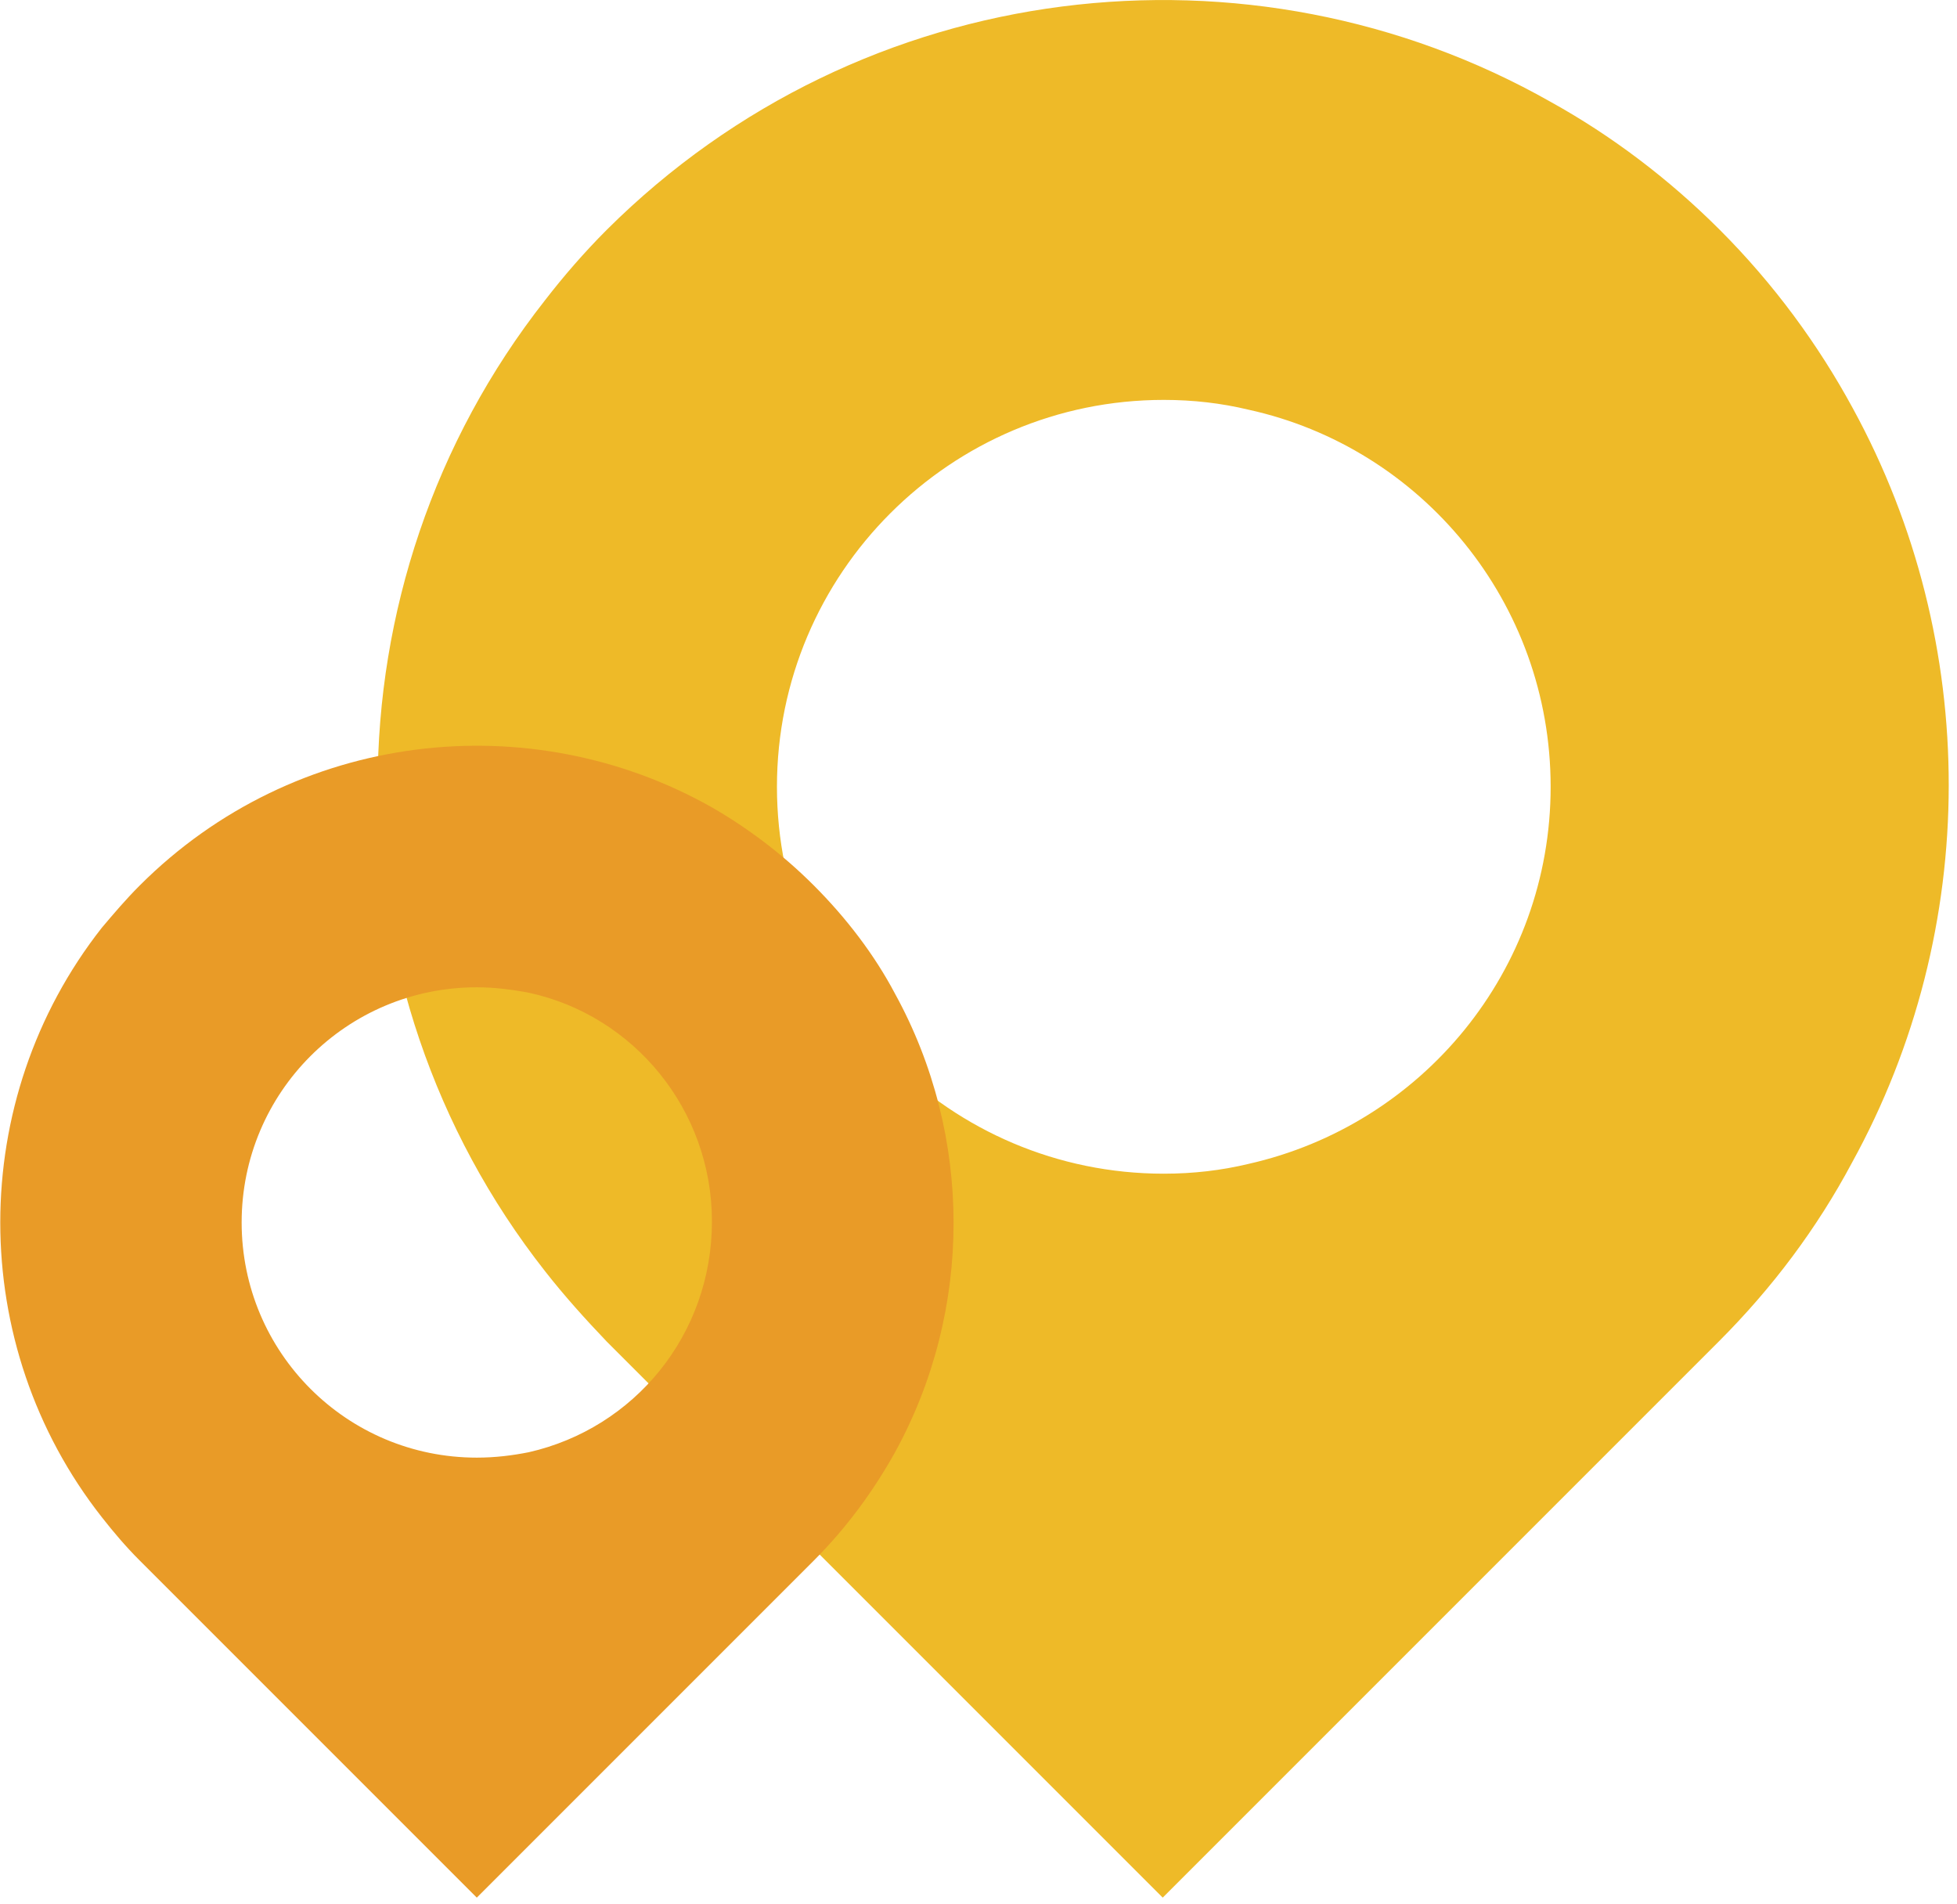
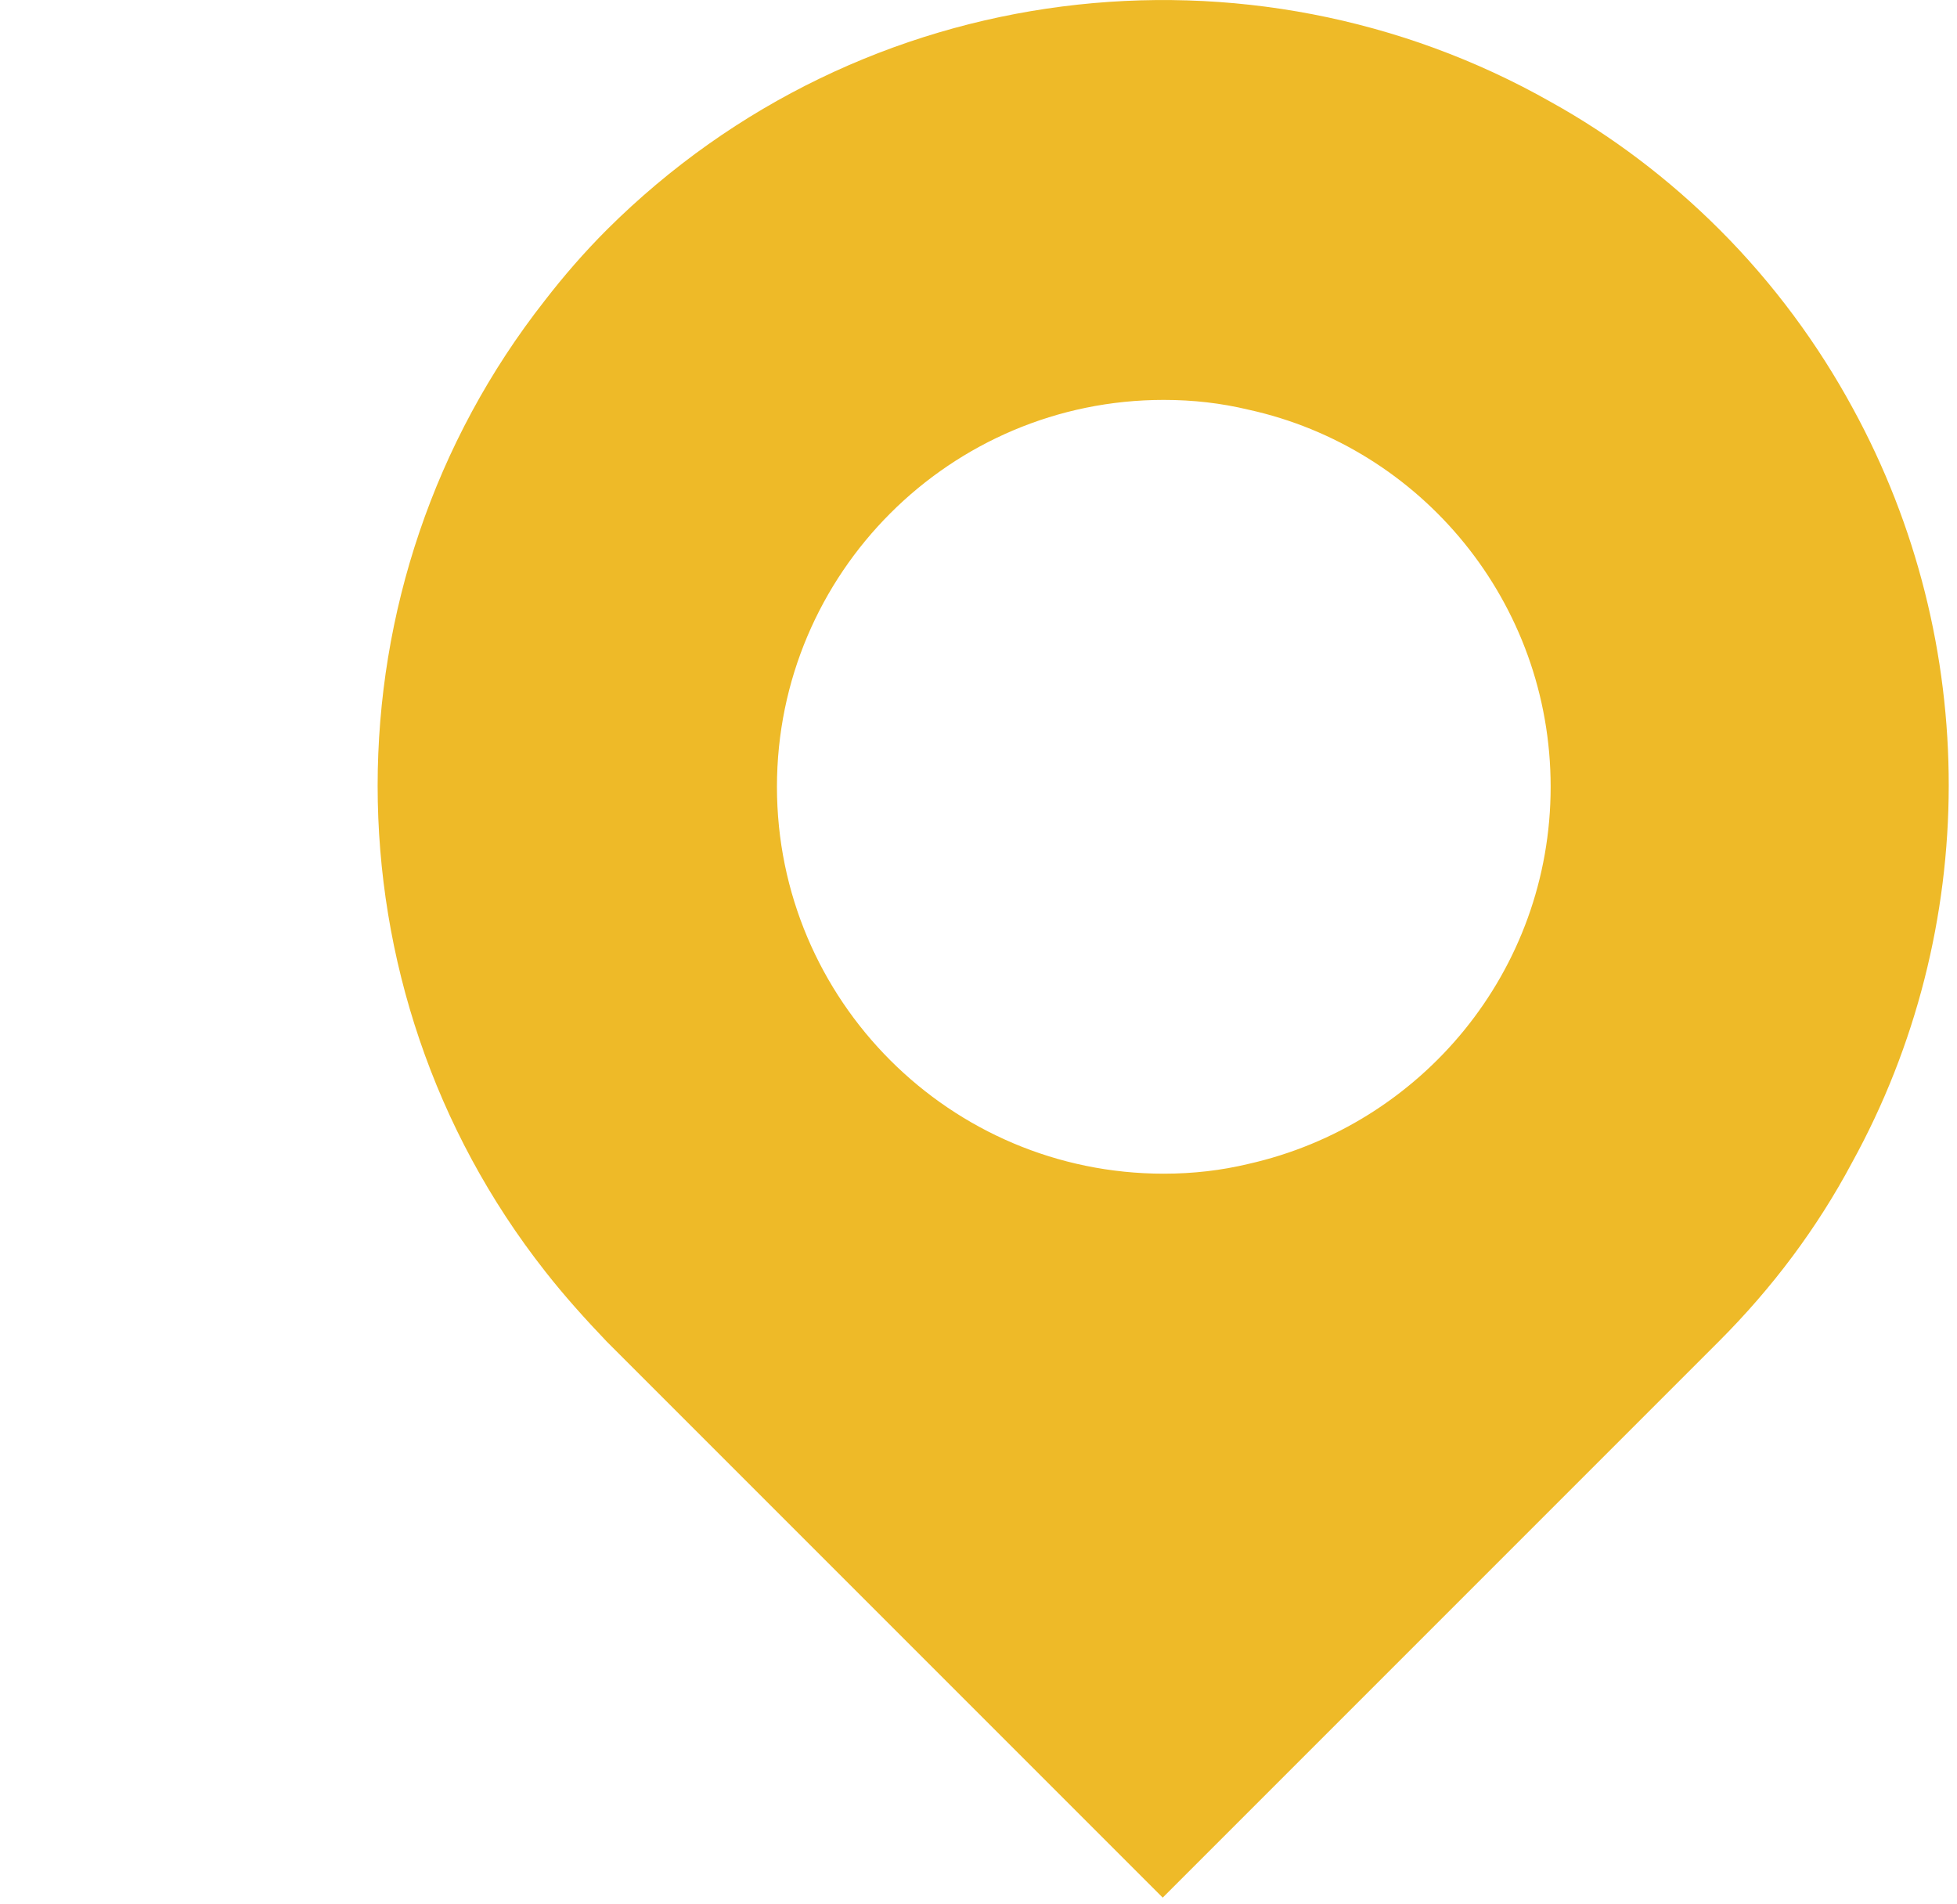
<svg xmlns="http://www.w3.org/2000/svg" id="sp-1" x="0px" y="0px" viewBox="0 0 180.6 175.7" style="enable-background:new 0 0 180.6 175.7;" xml:space="preserve">
  <style type="text/css">	.st0{fill:#EEBA28;}	.st1{fill:#E99B27;}</style>
  <g>
    <path class="st0" d="M171,37.7c-3.2-5.9-7.3-11.5-12.3-16.5c-4.7-4.7-10-8.7-15.6-11.8C115.4-6.3,79.6-2.3,56,21.2  c-2.1,2.1-4,4.3-5.7,6.5c-20.6,26.2-20.6,63.4,0,89.6c1.8,2.3,3.7,4.4,5.7,6.5l51.3,51.3l35.7-35.7l15.6-15.6  c5-5,9.1-10.5,12.3-16.5C182.8,85.7,182.8,59.3,171,37.7 M115.2,107.4c-2.5,0.6-5.1,0.9-7.8,0.9c-19.7,0-35.7-16-35.7-35.7  c0-19.7,16-35.7,35.7-35.7c2.7,0,5.3,0.3,7.8,0.9c16,3.5,27.9,17.8,27.9,34.8C143.1,89.6,131.2,103.8,115.2,107.4" />
-     <path class="st1" d="M82.6,91.7c-1.9-3.6-4.5-7-7.5-10c-2.9-2.9-6.1-5.3-9.4-7.2c-16.8-9.5-38.5-7.1-52.8,7.2  c-1.3,1.3-2.4,2.6-3.5,3.9c-12.5,15.9-12.5,38.5,0,54.4c1.1,1.4,2.2,2.7,3.5,4L44,175.1l21.7-21.7l9.4-9.4c3-3,5.5-6.4,7.5-10  C89.8,120.9,89.8,104.8,82.6,91.7 M48.8,134c-1.5,0.3-3.1,0.5-4.8,0.5c-12,0-21.7-9.7-21.7-21.7c0-12,9.7-21.7,21.7-21.7  c1.6,0,3.2,0.2,4.8,0.5c9.7,2.1,16.9,10.8,16.9,21.1C65.7,123.2,58.5,131.8,48.8,134" />
  </g>
</svg>